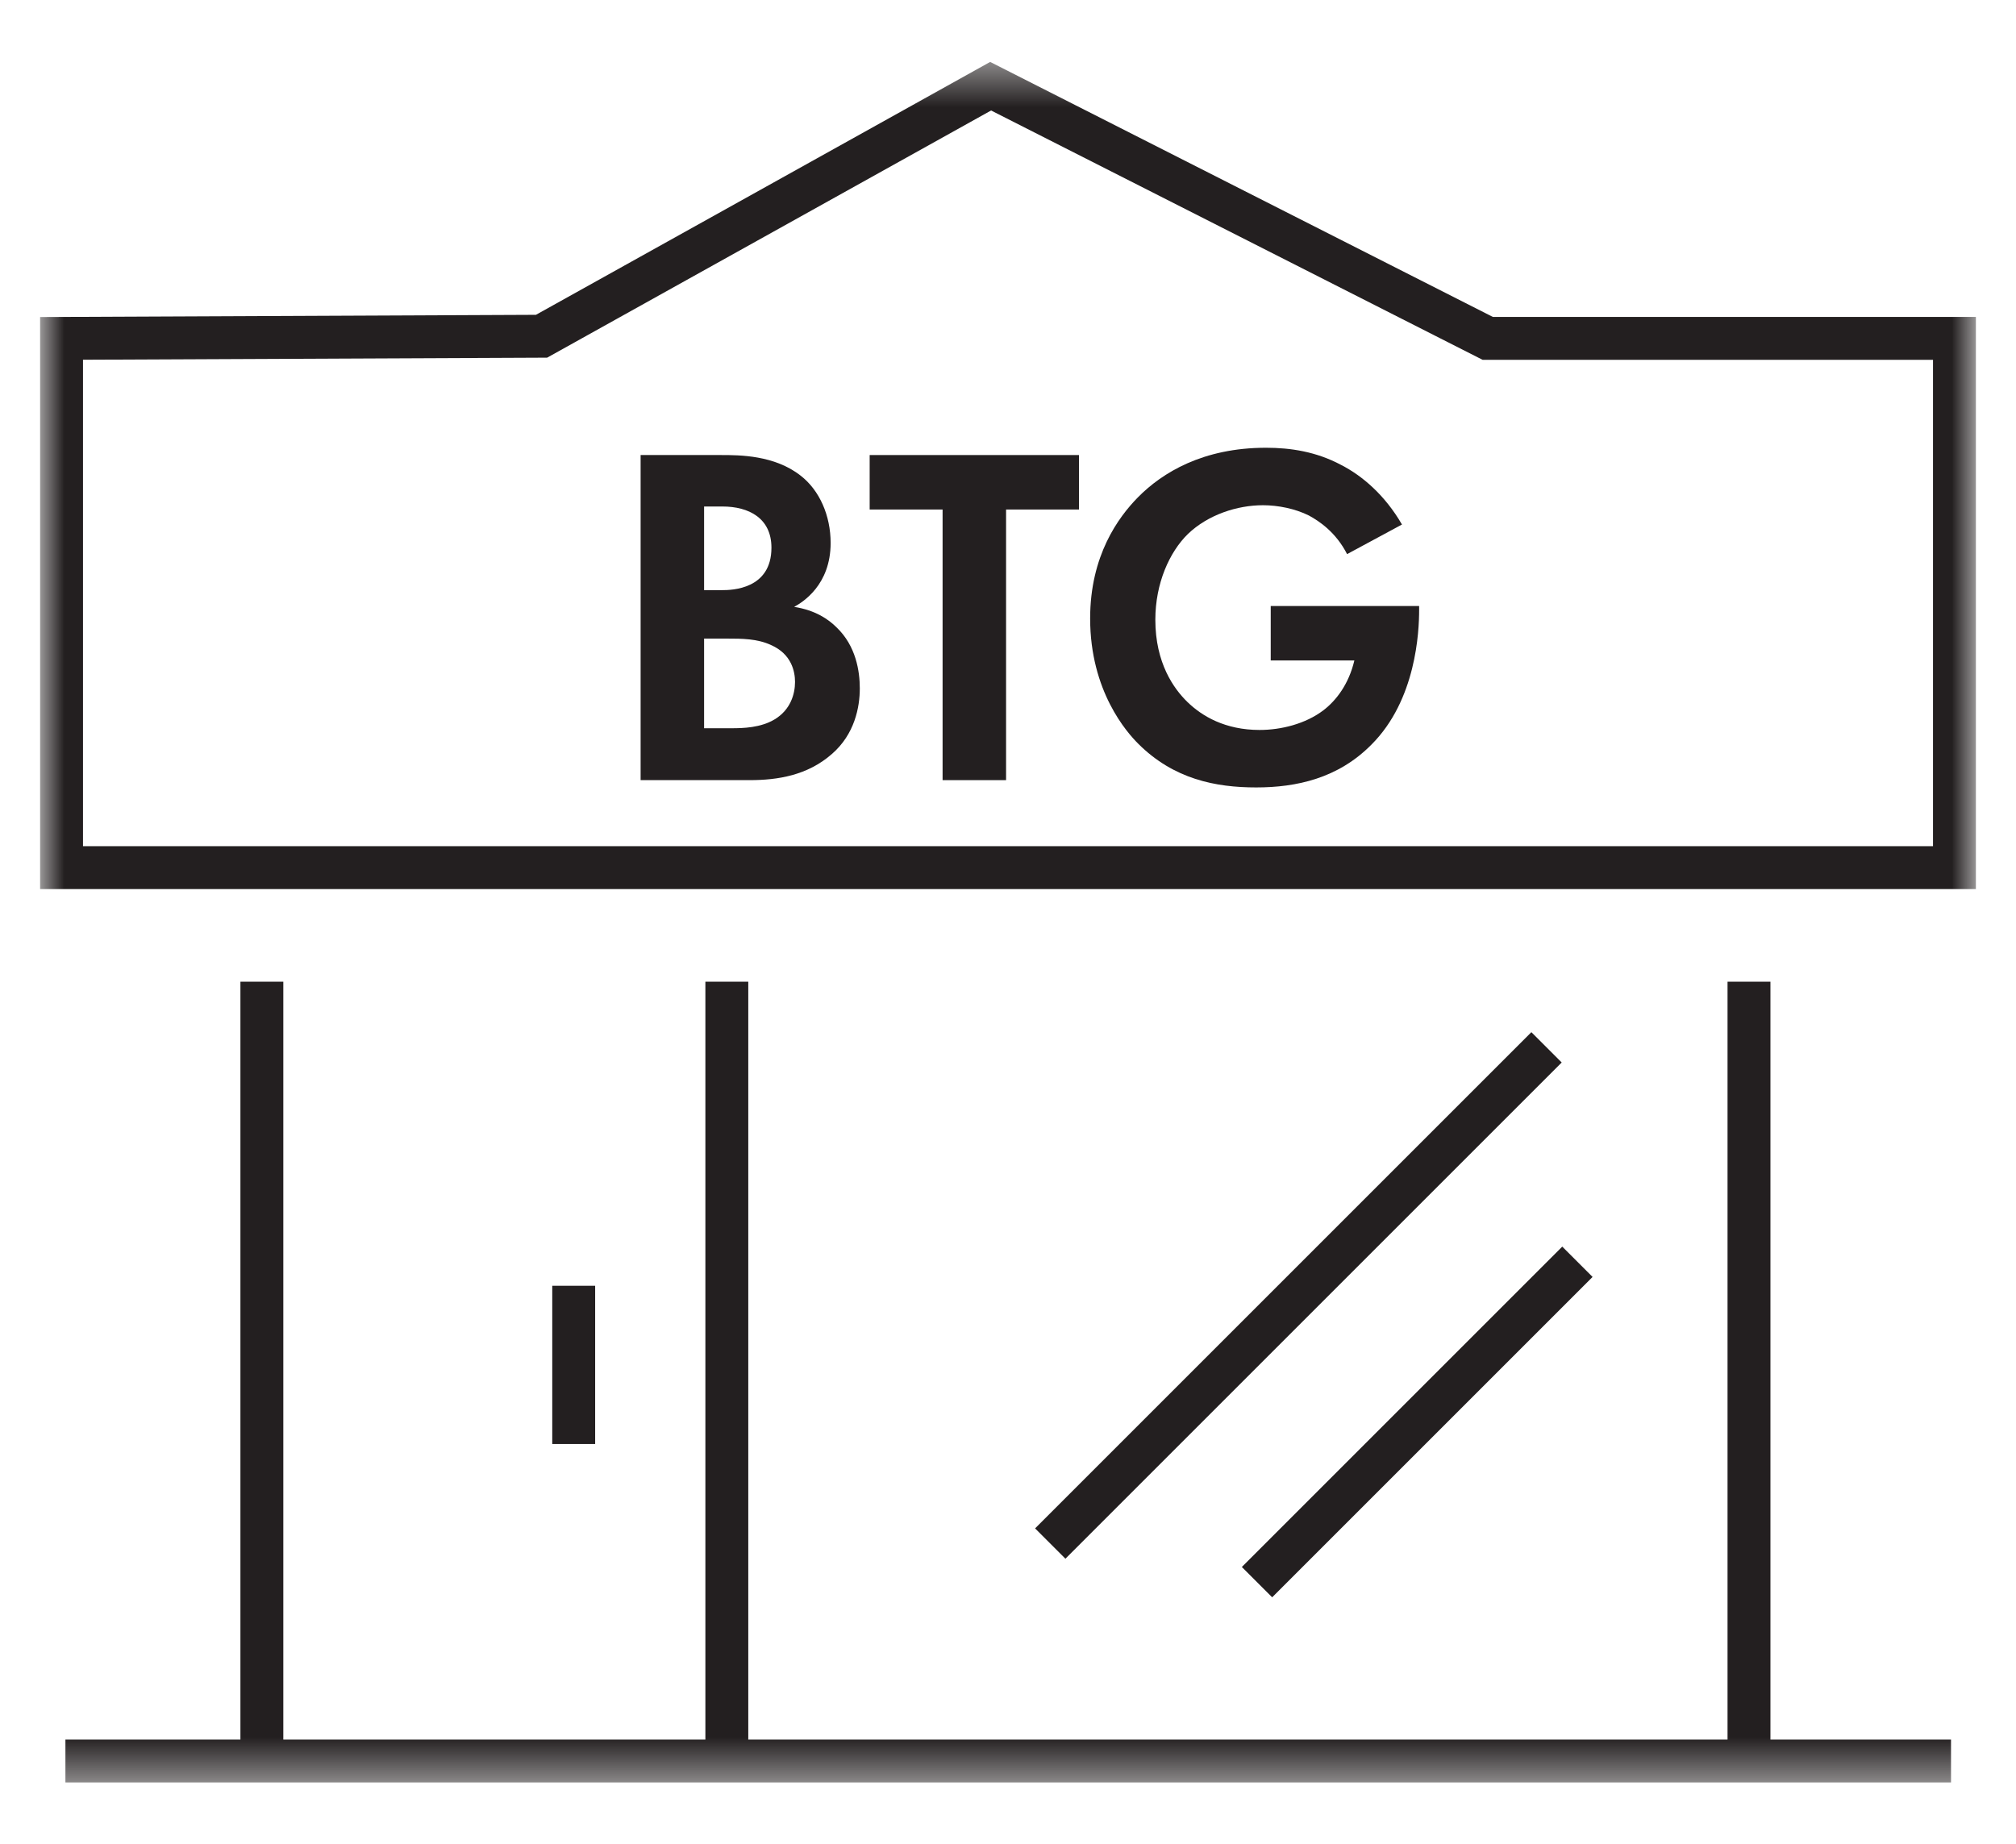
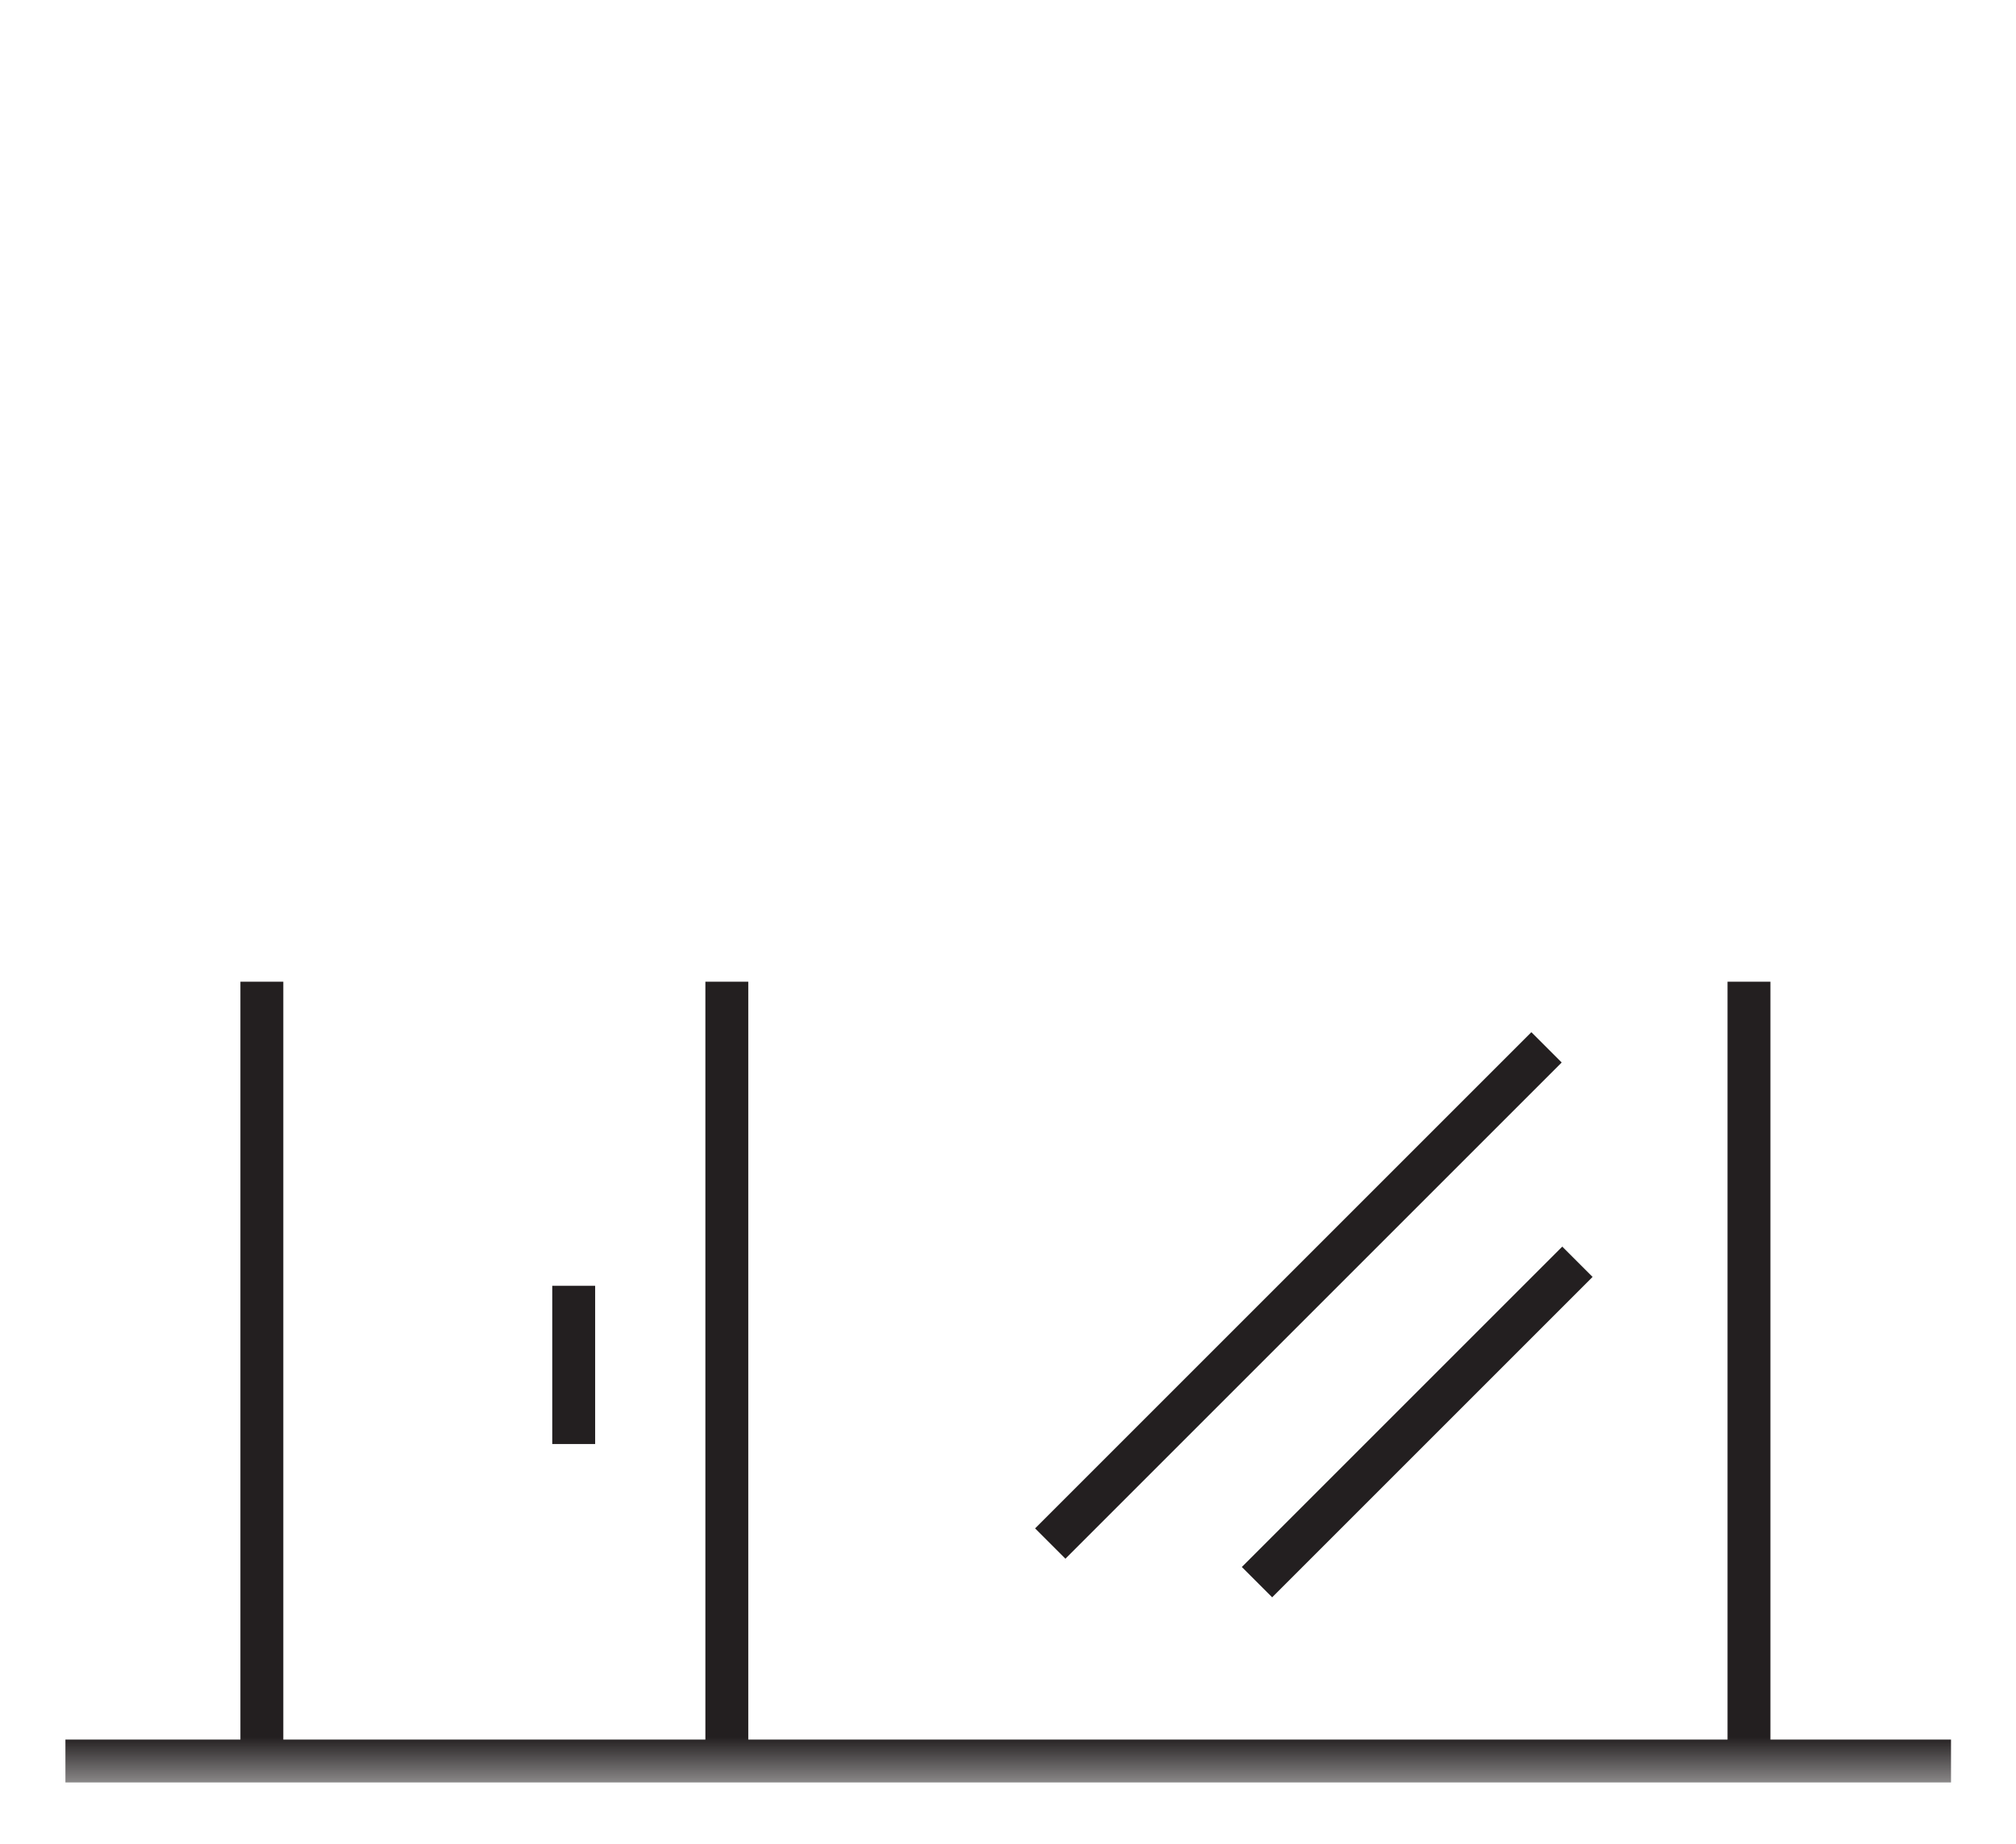
<svg xmlns="http://www.w3.org/2000/svg" width="47" height="43" viewBox="0 0 47 43" fill="none">
  <mask id="mask0_14511_7245" style="mask-type:luminance" maskUnits="userSpaceOnUse" x="0" y="1" width="47" height="41">
    <path d="M46.065 1.44H0.935V41.56H46.065V1.44Z" fill="white" />
  </mask>
  <g mask="url(#mask0_14511_7245)">
    <path d="M36.775 29.42L29.305 36.89M24.485 35.99L36.055 24.42M40.775 22.89V41.06M13.375 29.98V33.67M16.945 22.89V41.06M6.105 22.89V41.06M1.525 41.06H45.485" stroke="#231F20" stroke-miterlimit="10" />
-     <path d="M1.435 7.89V20.23H45.565V7.89H34.685L23.095 2.01L12.625 7.84L1.435 7.89Z" stroke="#231F20" stroke-miterlimit="10" />
-     <path d="M16.415 16.98H17.055C17.325 16.98 17.735 16.97 18.065 16.77C18.425 16.55 18.535 16.19 18.535 15.9C18.535 15.66 18.455 15.25 17.975 15.04C17.655 14.89 17.285 14.89 16.965 14.89H16.415V16.98ZM16.415 13.76H16.835C17.065 13.76 17.985 13.74 17.985 12.77C17.985 12.08 17.455 11.81 16.845 11.81H16.415V13.75V13.76ZM16.815 10.61C17.235 10.61 18.055 10.61 18.665 11.09C19.105 11.43 19.365 12.02 19.365 12.66C19.365 13.64 18.715 14.04 18.515 14.15C19.015 14.23 19.315 14.44 19.505 14.63C19.955 15.06 20.045 15.65 20.045 16.05C20.045 16.49 19.925 17.12 19.395 17.58C18.825 18.08 18.135 18.19 17.475 18.19H14.935V10.61H16.805H16.815Z" fill="#231F20" />
-     <path d="M23.455 11.88V18.19H21.975V11.88H20.275V10.61H25.155V11.88H23.455Z" fill="#231F20" />
-     <path d="M29.605 14.13H33.085V14.22C33.085 14.73 33.015 16.32 31.975 17.36C31.195 18.15 30.225 18.36 29.285 18.36C28.345 18.36 27.365 18.17 26.535 17.34C26.275 17.08 25.415 16.12 25.415 14.42C25.415 12.95 26.075 12.06 26.525 11.6C27.095 11.02 28.045 10.44 29.515 10.44C30.085 10.44 30.685 10.53 31.265 10.84C31.755 11.09 32.285 11.54 32.685 12.23L31.405 12.92C31.145 12.41 30.755 12.15 30.515 12.02C30.195 11.86 29.795 11.78 29.445 11.78C28.845 11.78 28.165 12 27.695 12.45C27.265 12.87 26.935 13.6 26.935 14.45C26.935 15.46 27.365 16.06 27.685 16.37C28.025 16.7 28.565 17.02 29.365 17.02C29.865 17.02 30.435 16.88 30.855 16.56C31.155 16.33 31.445 15.95 31.575 15.4H29.625V14.13H29.605Z" fill="#231F20" />
  </g>
</svg>